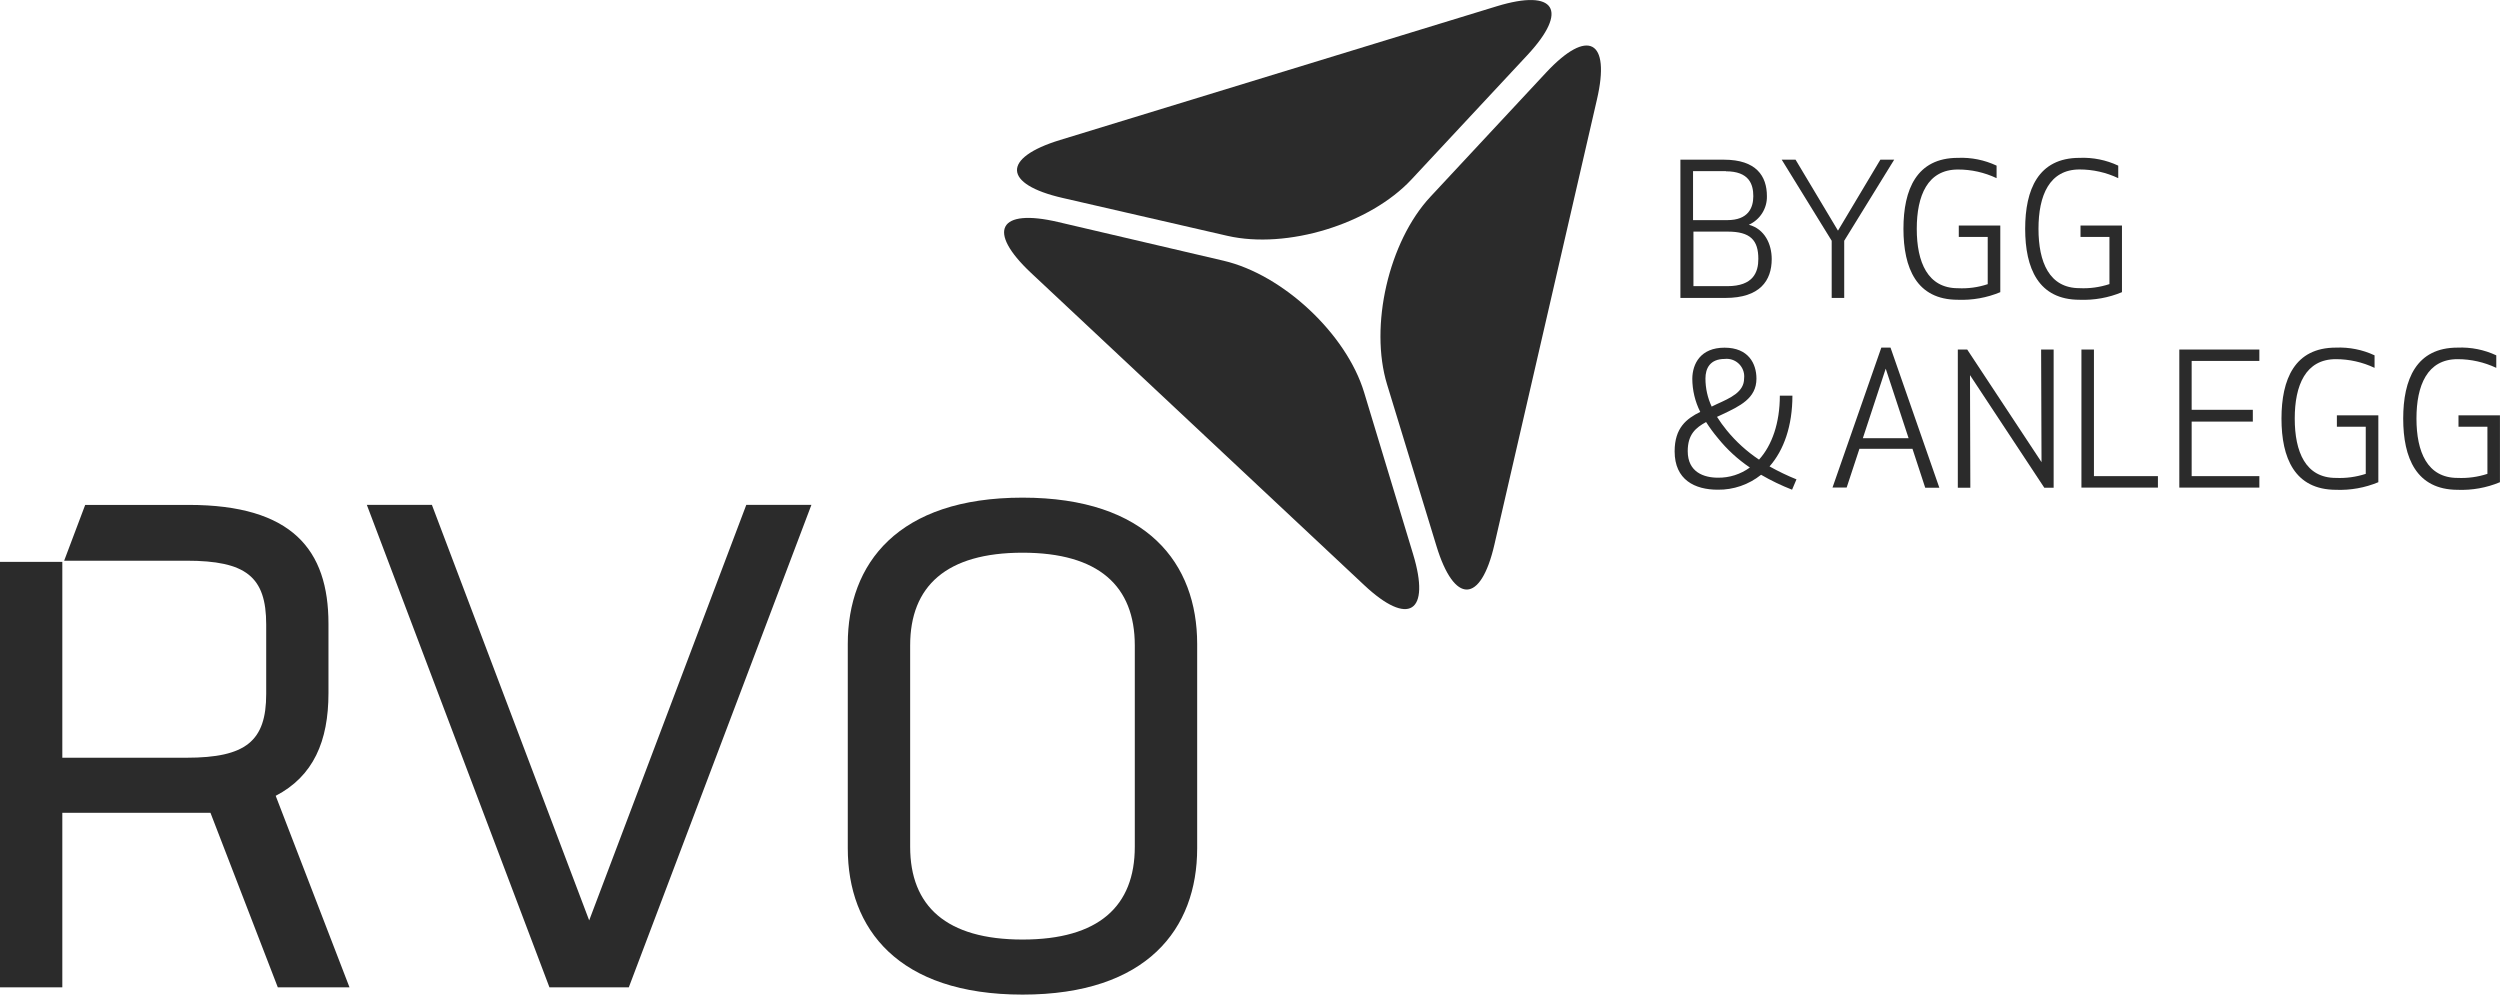
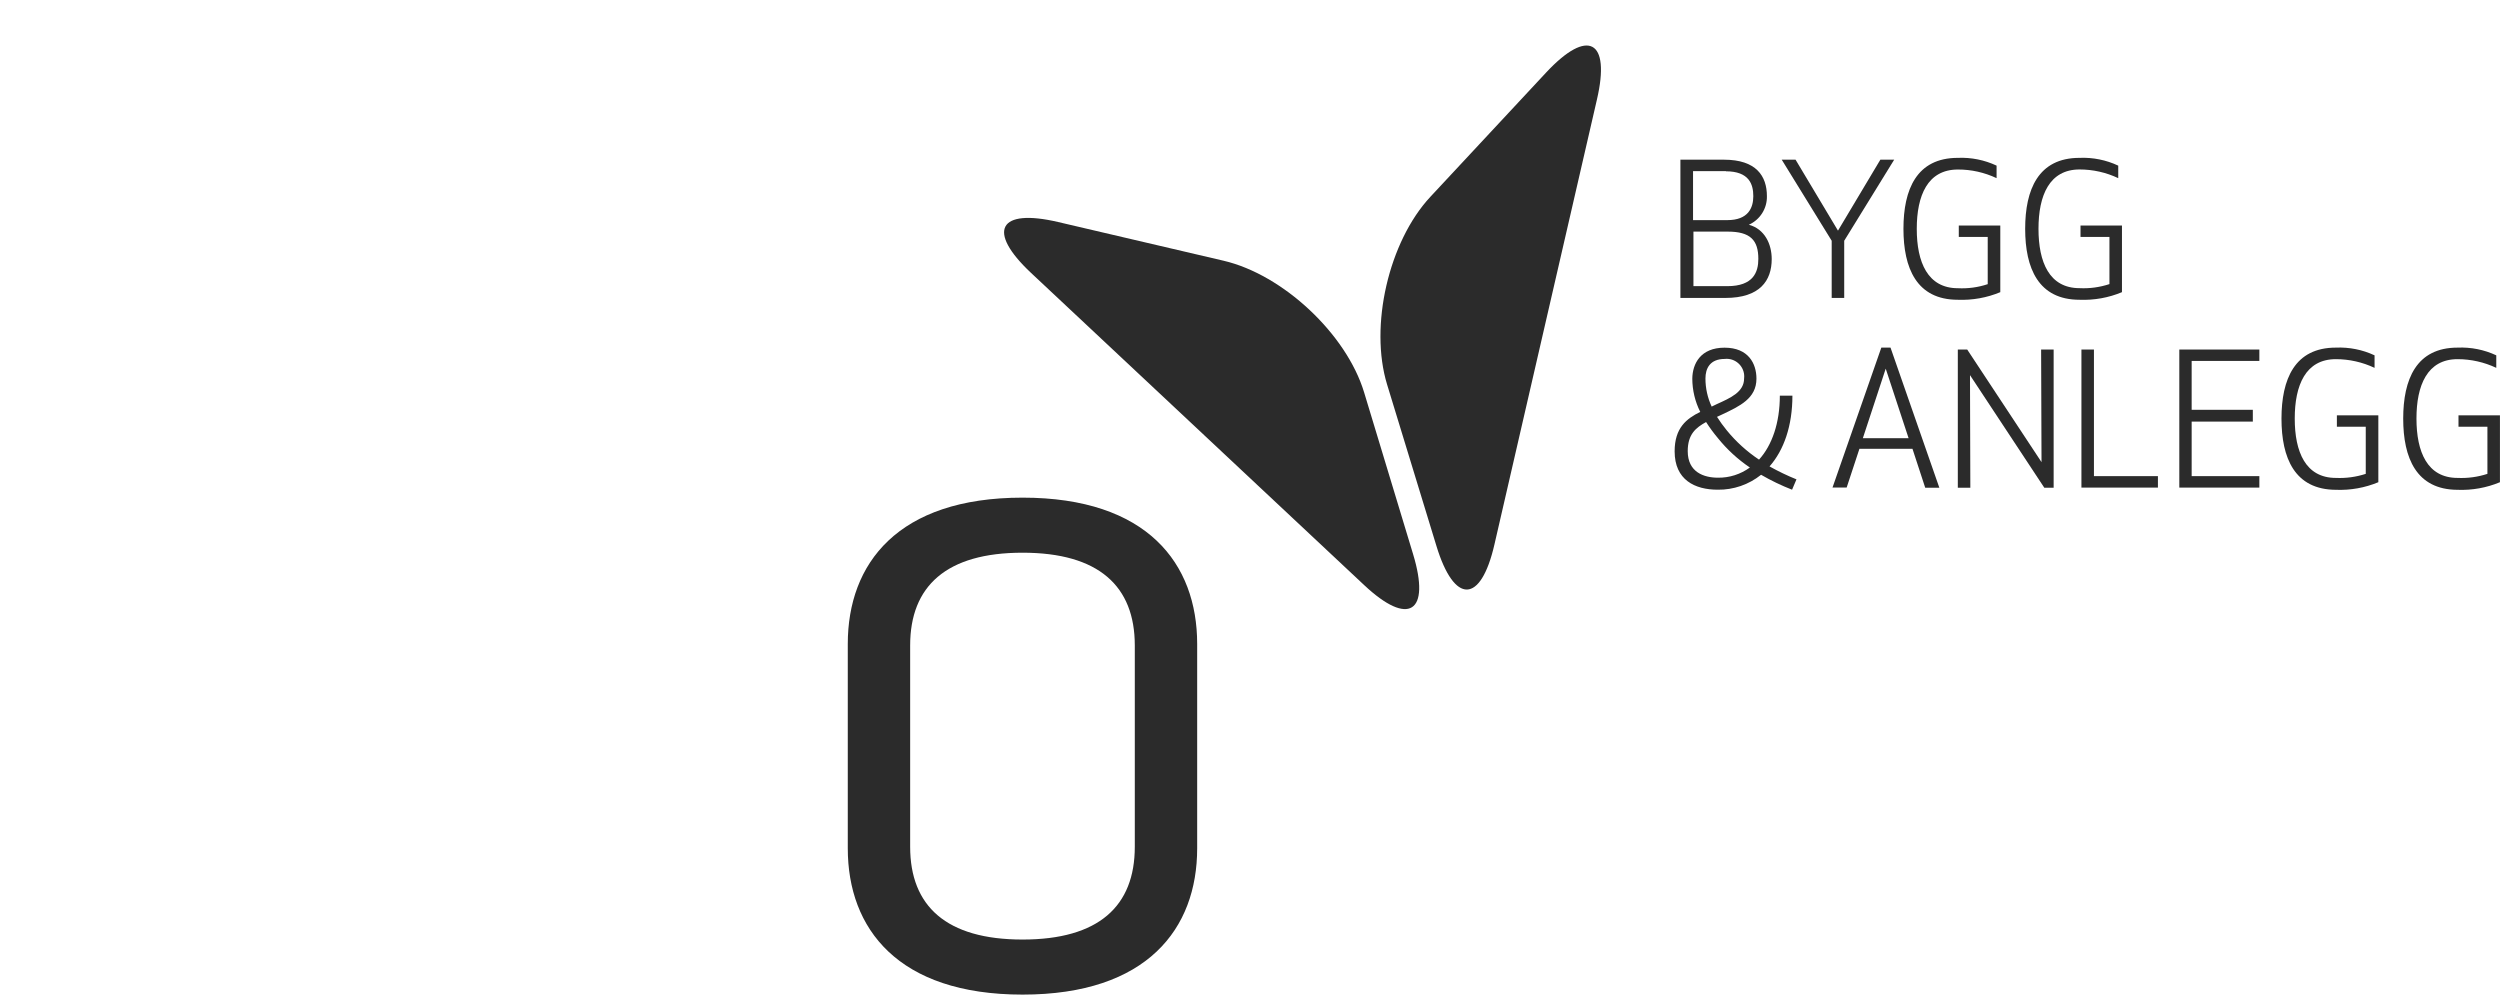
<svg xmlns="http://www.w3.org/2000/svg" version="1.1" id="Layer_1" x="0px" y="0px" viewBox="0 0 437.26 173.96" style="enable-background:new 0 0 437.26 173.96;" xml:space="preserve">
  <style type="text/css">
	.st0{fill:#2B2B2B;}
</style>
  <title>RVO_BA_rgb_hvit</title>
  <g>
    <g id="Layer_1_1_">
      <path class="st0" d="M293.89,27.93h7.64c5.65,0,7.51,2.87,7.51,6.38c0.05,2.15-1.2,4.12-3.16,5c2.77,0.74,4,3.38,4,6    c0,3.77-2.06,6.8-8.1,6.8h-7.87V27.93H293.89z M301.89,29.93h-5.77v8.57h6c3.64,0,4.54-2.13,4.54-4.19s-0.71-4.35-4.81-4.35    L301.89,29.93z M296.12,50.05h6c4.55,0,5.42-2.45,5.42-4.77c0-3.26-1.38-4.77-5.35-4.77h-6v9.54H296.12z" />
      <path class="st0" d="M322.56,42.11v10h-2.19v-10l-8.74-14.18h2.42l7.42,12.41l7.41-12.41h2.42L322.56,42.11z" />
      <path class="st0" d="M332.92,40.02c0-6.87,2.29-12.41,9.52-12.41c2.33-0.1,4.66,0.37,6.77,1.36v2.19c-2.12-1-4.43-1.52-6.77-1.51    c-5.29,0-7.19,4.54-7.19,10.38s1.91,10.38,7.19,10.38c1.77,0.09,3.54-0.15,5.22-0.71v-8.26h-5.06v-2h7.26V51.1    c-2.35,0.98-4.88,1.43-7.42,1.33C335.21,52.43,332.92,46.88,332.92,40.02z" />
      <path class="st0" d="M354.21,40.02c0-6.87,2.29-12.41,9.51-12.41c2.33-0.1,4.66,0.37,6.77,1.36v2.19c-2.11-1-4.42-1.52-6.76-1.52    c-5.29,0-7.19,4.54-7.19,10.38s1.89,10.38,7.19,10.38c1.77,0.09,3.54-0.16,5.22-0.71v-8.25h-5.06v-2h7.25V51.1    c-2.34,0.98-4.87,1.43-7.41,1.33C356.5,52.43,354.21,46.88,354.21,40.02z" />
      <path class="st0" d="M301.63,60.81c4.19,0,5.58,2.8,5.58,5.42c0,3.45-2.9,4.8-6.06,6.29l-0.84,0.39c0.52,0.82,1.09,1.6,1.7,2.35    c1.61,1.98,3.52,3.71,5.65,5.13c2.29-2.52,3.64-6.45,3.64-11.19h2.2c0,5.26-1.48,9.51-4,12.38c1.52,0.85,3.09,1.61,4.71,2.26    l-0.77,1.81c-1.87-0.73-3.68-1.6-5.42-2.61c-2.15,1.72-4.83,2.65-7.58,2.61c-4,0-7.54-1.71-7.54-6.71c0-4.13,2.09-5.71,4.48-6.9    c-0.91-1.8-1.38-3.79-1.39-5.81C296.02,63.61,297.44,60.81,301.63,60.81z M298.41,73.81c-1.8,1-3.22,2.13-3.22,5.1    c0,3.68,2.83,4.64,5.29,4.64c2,0.03,3.96-0.6,5.58-1.78c-2.12-1.43-4.01-3.17-5.61-5.16c-0.74-0.88-1.42-1.81-2.04-2.78V73.81z     M299.41,71.1l0.87-0.42c2.42-1.09,4.77-2.13,4.77-4.48c0.2-1.69-1.01-3.22-2.7-3.42c-0.23-0.03-0.45-0.03-0.68,0    c-2.61,0-3.38,1.68-3.38,3.42c0,1.7,0.37,3.38,1.09,4.92L299.41,71.1z" />
      <path class="st0" d="M320.5,85.31l8.55-24.51h1.61l8.54,24.51h-2.47l-2.23-6.81h-9.28l-2.23,6.77h-2.49V85.31z M325.82,76.64h8    l-4-12.16L325.82,76.64z" />
      <path class="st0" d="M357.56,85.31l-13-19.7l0.06,19.7h-2.19V61.13h1.64l13,19.7L357,61.13h2.19v24.18h-1.65H357.56z" />
      <path class="st0" d="M366.24,83.28h11.19v2h-13.38V61.13h2.19V83.28z" />
      <path class="st0" d="M394.04,73.74h-10.71v9.54h11.84v2h-14V61.13h14v2h-11.84v8.55h10.7v2L394.04,73.74z" />
      <path class="st0" d="M399.04,73.22c0-6.87,2.29-12.42,9.51-12.42c2.33-0.1,4.65,0.36,6.77,1.35v2.19c-2.12-1-4.43-1.52-6.77-1.52    c-5.29,0-7.19,4.55-7.19,10.39s1.9,10.38,7.19,10.38c1.77,0.08,3.54-0.16,5.23-0.71v-8.24h-5.05v-2h7.25v11.7    c-2.35,0.98-4.88,1.43-7.42,1.33C401.33,85.64,399.04,80.09,399.04,73.22z" />
      <path class="st0" d="M420.33,73.22c0-6.87,2.29-12.42,9.51-12.42c2.33-0.1,4.65,0.36,6.77,1.35v2.19c-2.12-1-4.43-1.52-6.77-1.52    c-5.29,0-7.19,4.55-7.19,10.39s1.9,10.38,7.19,10.38c1.77,0.08,3.54-0.16,5.22-0.71v-8.24H430v-2h7.25v11.7    c-2.35,0.98-4.88,1.43-7.42,1.33C422.62,85.64,420.33,80.09,420.33,73.22z" />
      <path class="st0" d="M279.31,17.41c2.42-10.43-1.58-12.55-8.88-4.73l-20.26,21.75c-7.28,7.82-10.69,22.6-7.56,32.83l8.63,28.24    c3.12,10.23,7.75,10.16,10.14-0.26L279.31,17.41z" />
-       <path class="st0" d="M261.81,1.09c10.23-3.12,12.63,0.71,5.34,8.54l-20.26,21.74c-7.29,7.83-21.78,12.27-32.21,9.88l-28.83-6.63    c-10.43-2.39-10.68-7-0.45-10.13L261.81,1.09z" />
      <path class="st0" d="M180.31,47.71c-7.79-7.32-5.66-11.32,4.75-8.88L214,45.6c10.41,2.43,21.48,12.81,24.58,23l8.57,28.31    c3.11,10.23-0.76,12.74-8.56,5.42L180.31,47.71z" />
      <path class="st0" d="M209.39,148.38c0,14.06-8.75,25.58-30.54,25.58s-30.57-11.53-30.57-25.58v-35.75    c0-14.06,8.74-25.59,30.57-25.59s30.54,11.54,30.54,25.59V148.38L209.39,148.38z M159.19,148.11c0,10.39,6.34,16.22,19.66,16.22    s19.63-5.83,19.63-16.22v-35.22c0-10.39-6.32-16.22-19.63-16.22s-19.66,5.83-19.66,16.22V148.11z" />
-       <polygon class="st0" points="130.53,88.3 103.05,160.98 75.54,88.3 64.16,88.3 96.1,172.69 98.61,172.69 107.48,172.69     109.98,172.69 141.92,88.3   " />
-       <path class="st0" d="M48.22,139.19c6.59-3.42,9.23-9.55,9.23-17.95v-12.15c0-12.92-6.34-20.78-24.45-20.78H14.9l-3.68,9.76h21.4    c10.4,0,13.94,2.79,13.94,11.15v12.16c0,8.24-3.54,11.15-13.94,11.15H10.9V98.27H0v74.42h10.9v-30.53h25.91l11.78,30.53h12.54    L48.22,139.19z" />
    </g>
  </g>
</svg>